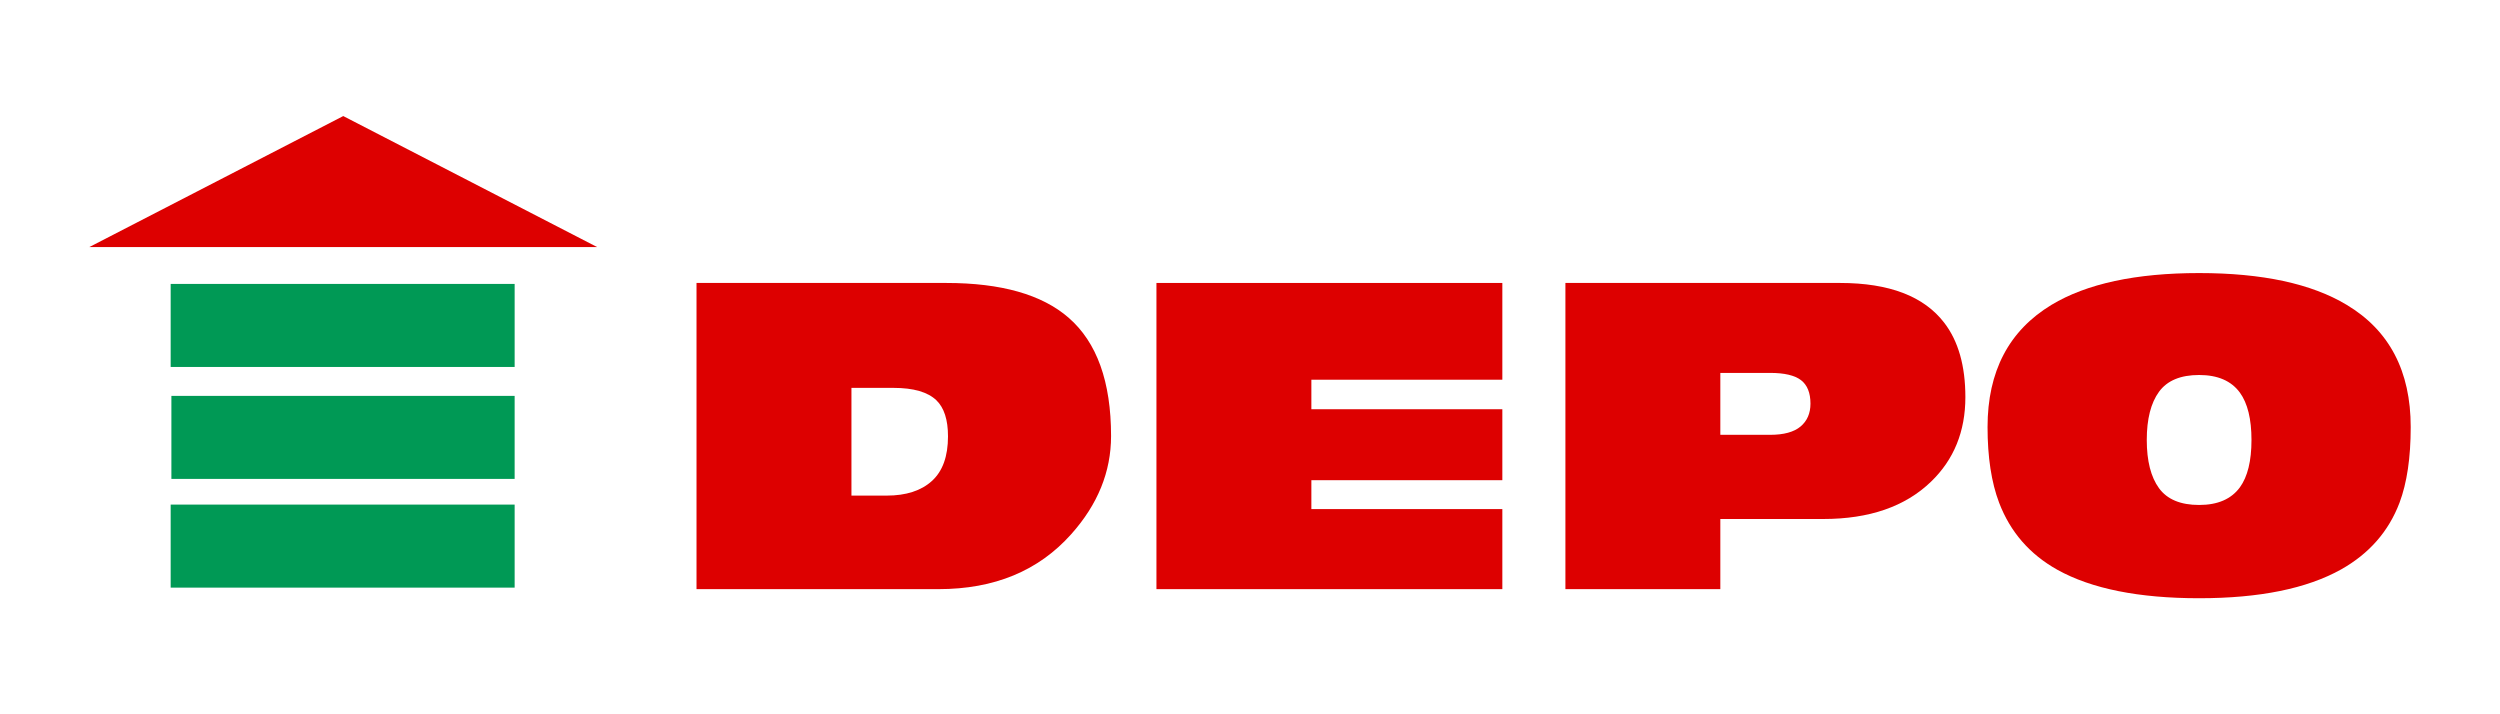
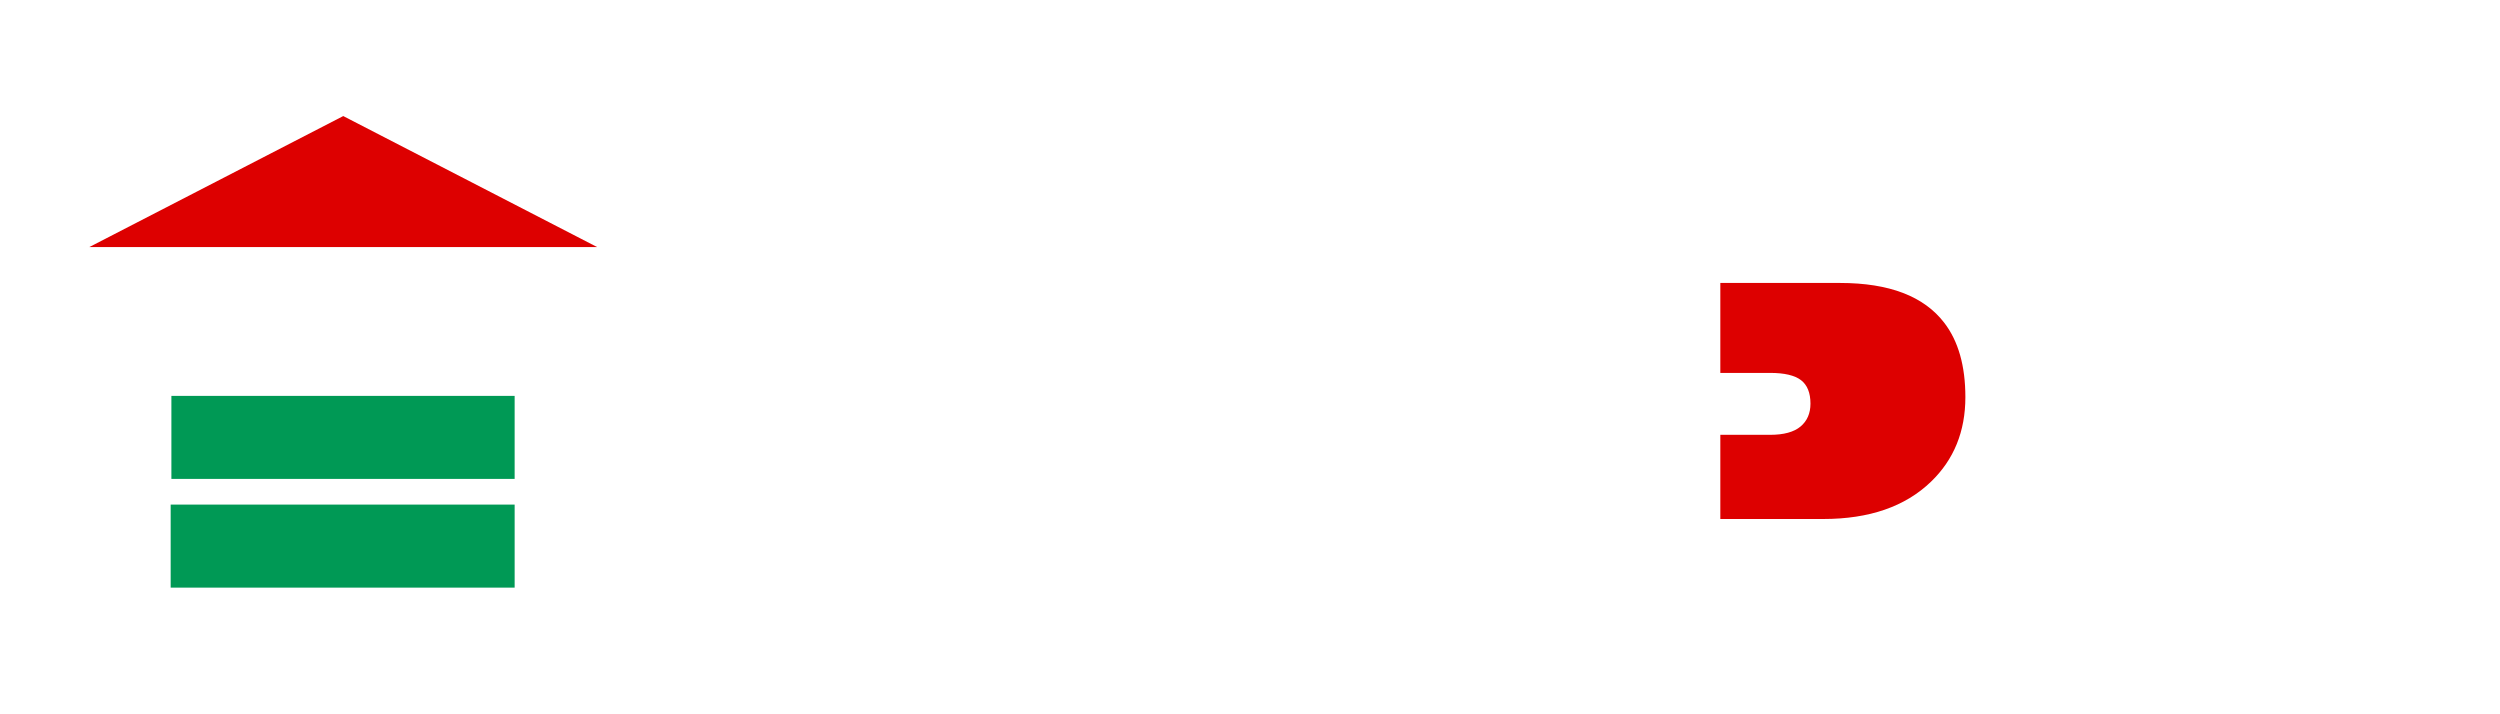
<svg xmlns="http://www.w3.org/2000/svg" version="1.1" id="Layer_1" x="0px" y="0px" viewBox="0 0 793.701 226.772" style="enable-background:new 0 0 793.701 226.772;" xml:space="preserve">
  <style type="text/css">
	.st0{fill:#FFFFFF;}
	.st1{fill:#DD0000;}
	.st2{fill:#009955;}
</style>
  <rect class="st0" width="793.701" height="226.772" />
  <g>
-     <path class="st1" d="M283.673,123.144c6.353,0,10.893,1.32,13.623,3.948   c2.444,2.361,3.675,6.176,3.675,11.443c0,6.363-1.704,11.085-5.113,14.166   c-3.406,3.096-8.199,4.643-14.376,4.643h-11.164v-34.201H283.673z M297.973,187.04   c17.709,0,31.735-5.806,42.1-17.427c8.448-9.442,12.669-19.83,12.669-31.183   c0-17.242-4.496-29.76-13.486-37.568c-8.456-7.35-21.394-11.029-38.829-11.029   h-79.297v97.207H297.973z" />
-     <path class="st1" d="M367.149,187.04V89.833H476.964v30.718h-60.63v9.373h60.63v22.528   h-60.63v9.173h60.63v25.416H367.149z" />
-     <path class="st1" d="M561.977,118.39c4.542,0,7.813,0.773,9.814,2.306   c1.99,1.54,2.996,4.024,2.996,7.454c0,3.075-1.054,5.49-3.14,7.25   c-2.082,1.758-5.317,2.648-9.671,2.648h-15.807v-19.658H561.977z M546.17,187.04   v-22.27h32.706c14.611,0,26.015-3.954,34.193-11.855   c7.256-6.994,10.9-15.942,10.9-26.842c0-9.894-2.229-17.753-6.68-23.564   c-6.454-8.445-17.48-12.676-33.106-12.676h-87.196v97.207H546.17z" />
-     <path class="st1" d="M685.439,154.986c-2.584-3.552-3.882-8.65-3.882-15.309   c0-6.646,1.298-11.744,3.882-15.294c2.591-3.556,6.836-5.33,12.743-5.33   c5.905,0,10.211,1.863,12.944,5.599c2.449,3.382,3.676,8.379,3.676,15.025   c0,6.658-1.227,11.662-3.676,15.037c-2.733,3.729-7.039,5.603-12.944,5.603   C692.275,160.318,688.03,158.541,685.439,154.986z M743.273,180.774   c8.897-5.004,15.075-12.069,18.528-21.166c2.36-6.281,3.553-14.296,3.553-24.037   c0-17.744-6.772-30.674-20.312-38.782c-11.168-6.727-26.797-10.097-46.87-10.097   c-20.07,0-35.695,3.369-46.87,10.097c-13.532,8.203-20.292,21.126-20.292,38.782   c0,9.565,1.221,17.578,3.675,24.037c3.54,9.279,9.717,16.389,18.53,21.305   c10.812,6.002,25.789,9.013,44.958,9.013   C717.339,189.926,732.375,186.872,743.273,180.774z" />
+     <path class="st1" d="M561.977,118.39c4.542,0,7.813,0.773,9.814,2.306   c1.99,1.54,2.996,4.024,2.996,7.454c0,3.075-1.054,5.49-3.14,7.25   c-2.082,1.758-5.317,2.648-9.671,2.648h-15.807v-19.658H561.977z M546.17,187.04   v-22.27h32.706c14.611,0,26.015-3.954,34.193-11.855   c7.256-6.994,10.9-15.942,10.9-26.842c0-9.894-2.229-17.753-6.68-23.564   c-6.454-8.445-17.48-12.676-33.106-12.676h-87.196H546.17z" />
    <g>
      <polygon class="st1" points="28.346,78.444 108.975,36.846 189.591,78.444   " />
-       <rect x="54.182" y="90.141" class="st2" width="109.206" height="26.362" />
      <rect x="54.414" y="125.686" class="st2" width="108.973" height="26.356" />
      <rect x="54.182" y="160.197" class="st2" width="109.206" height="26.362" />
    </g>
  </g>
</svg>